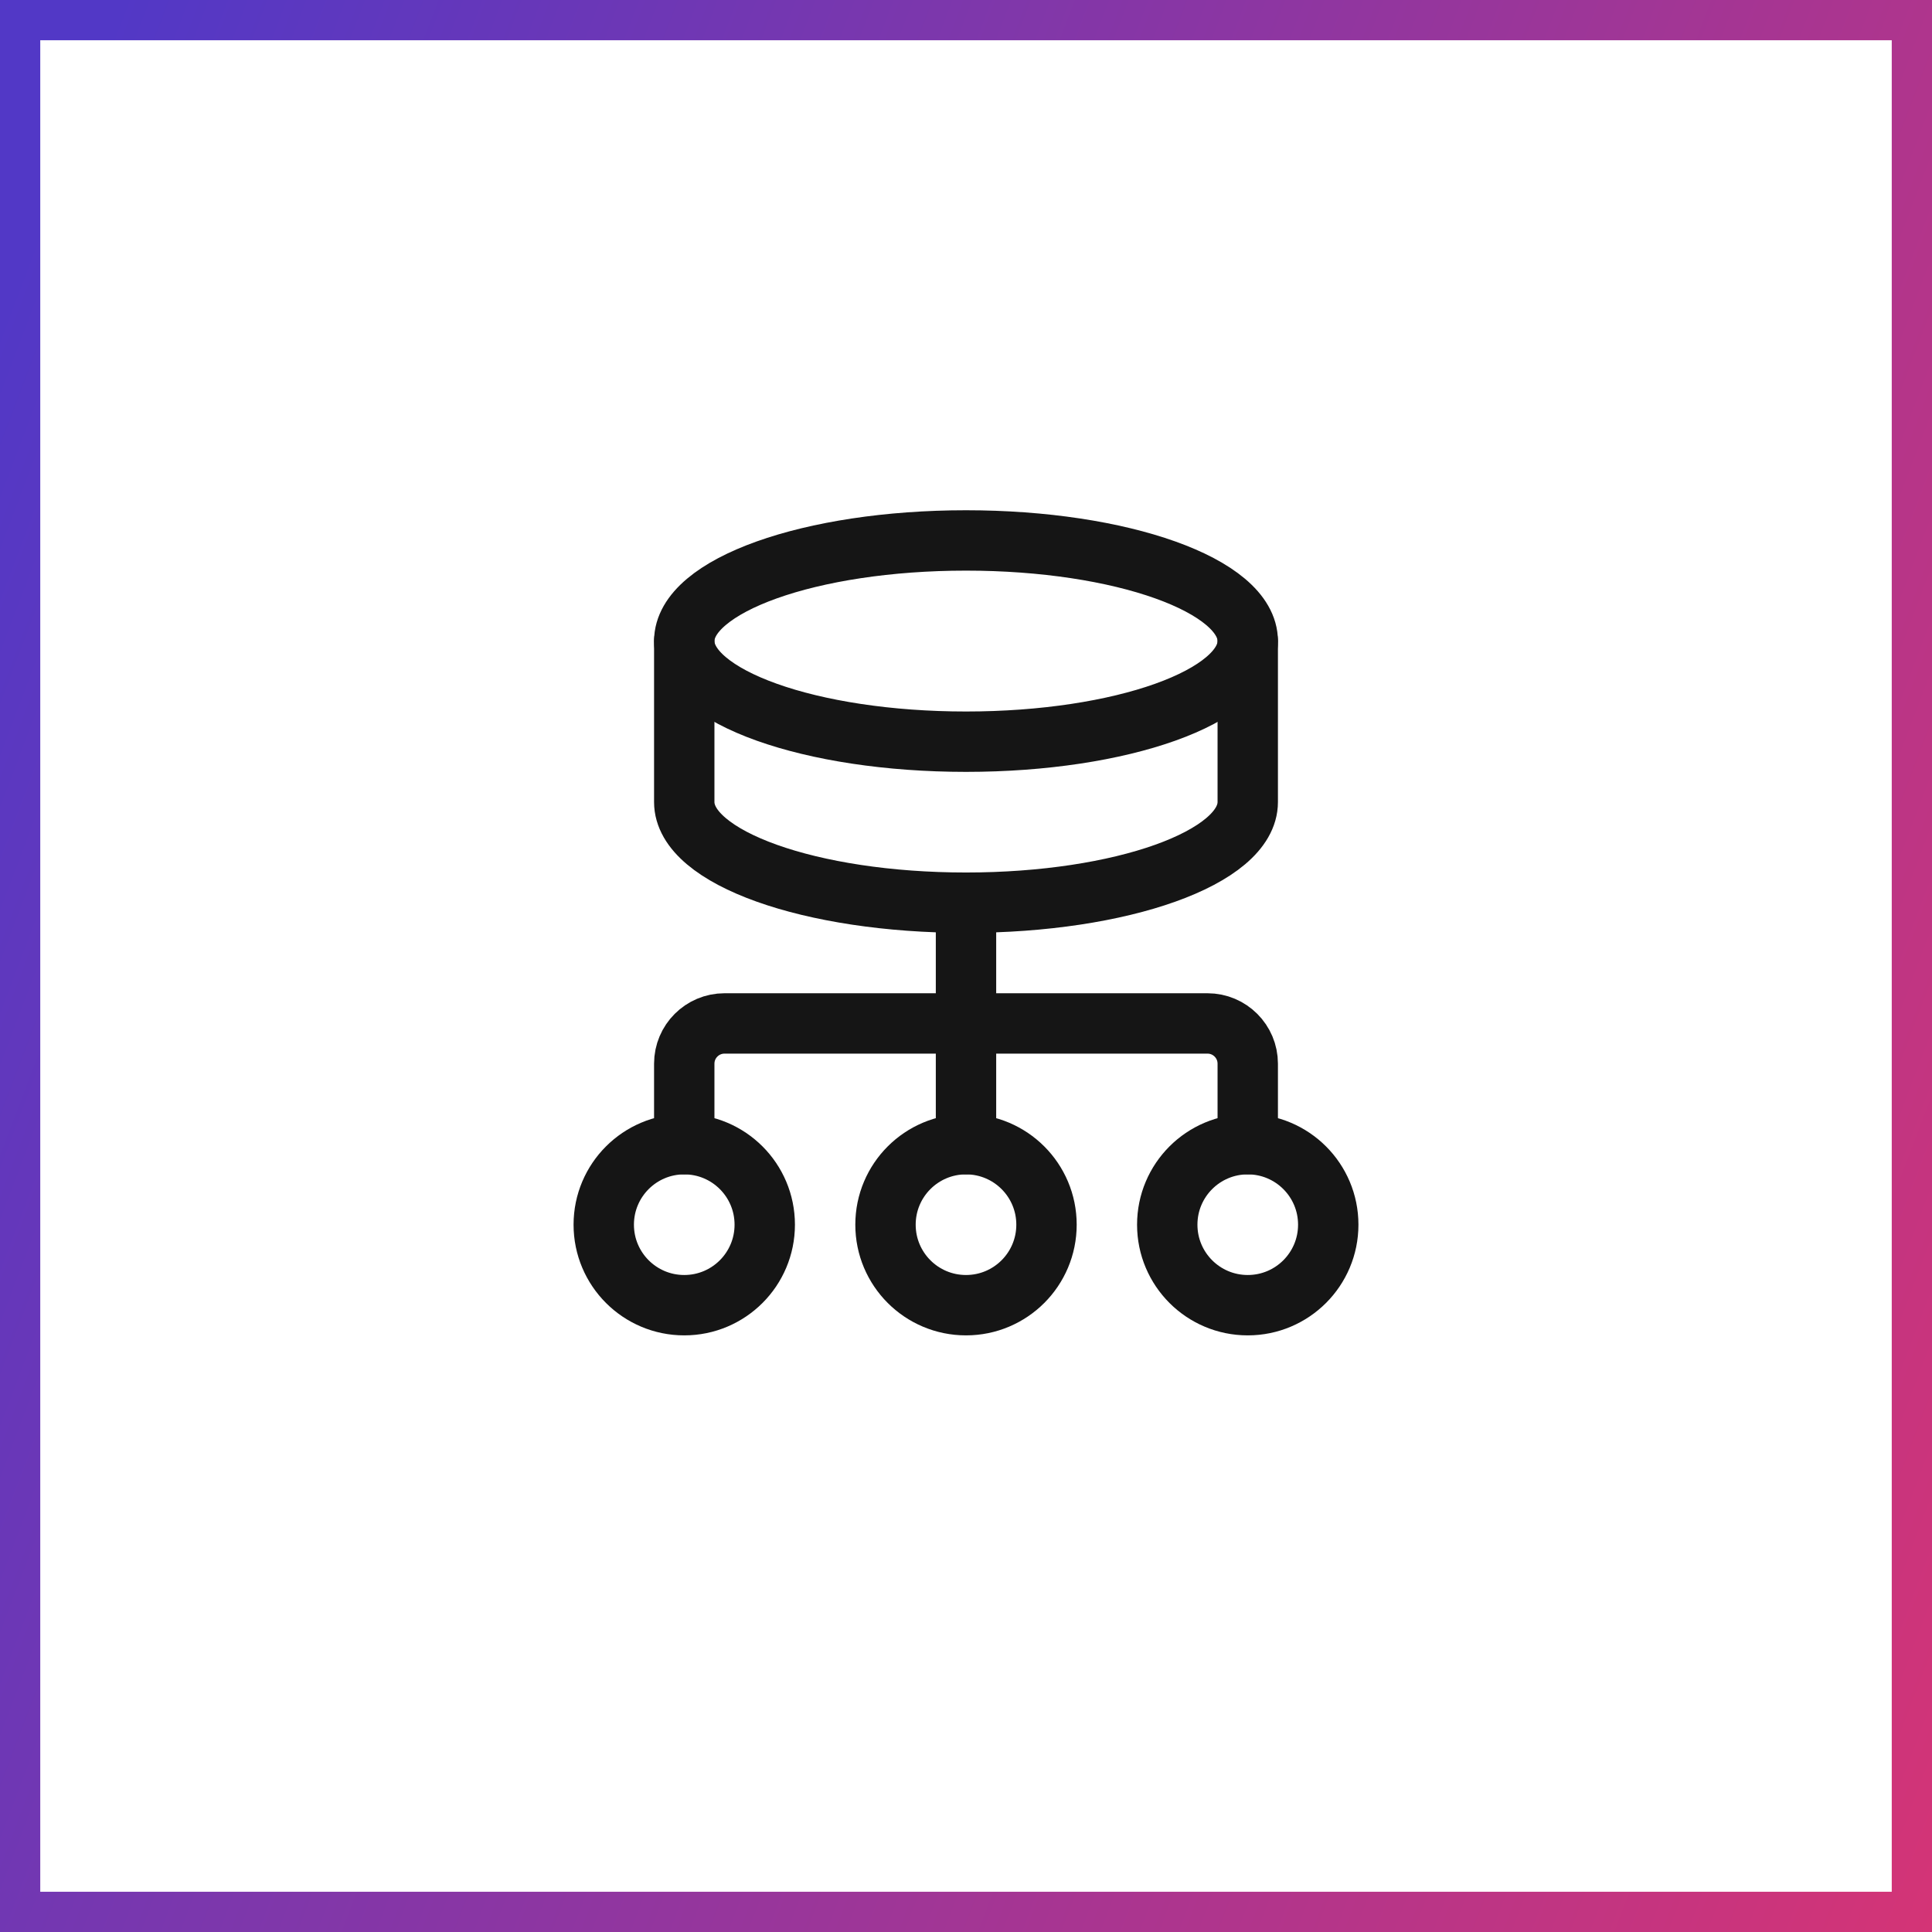
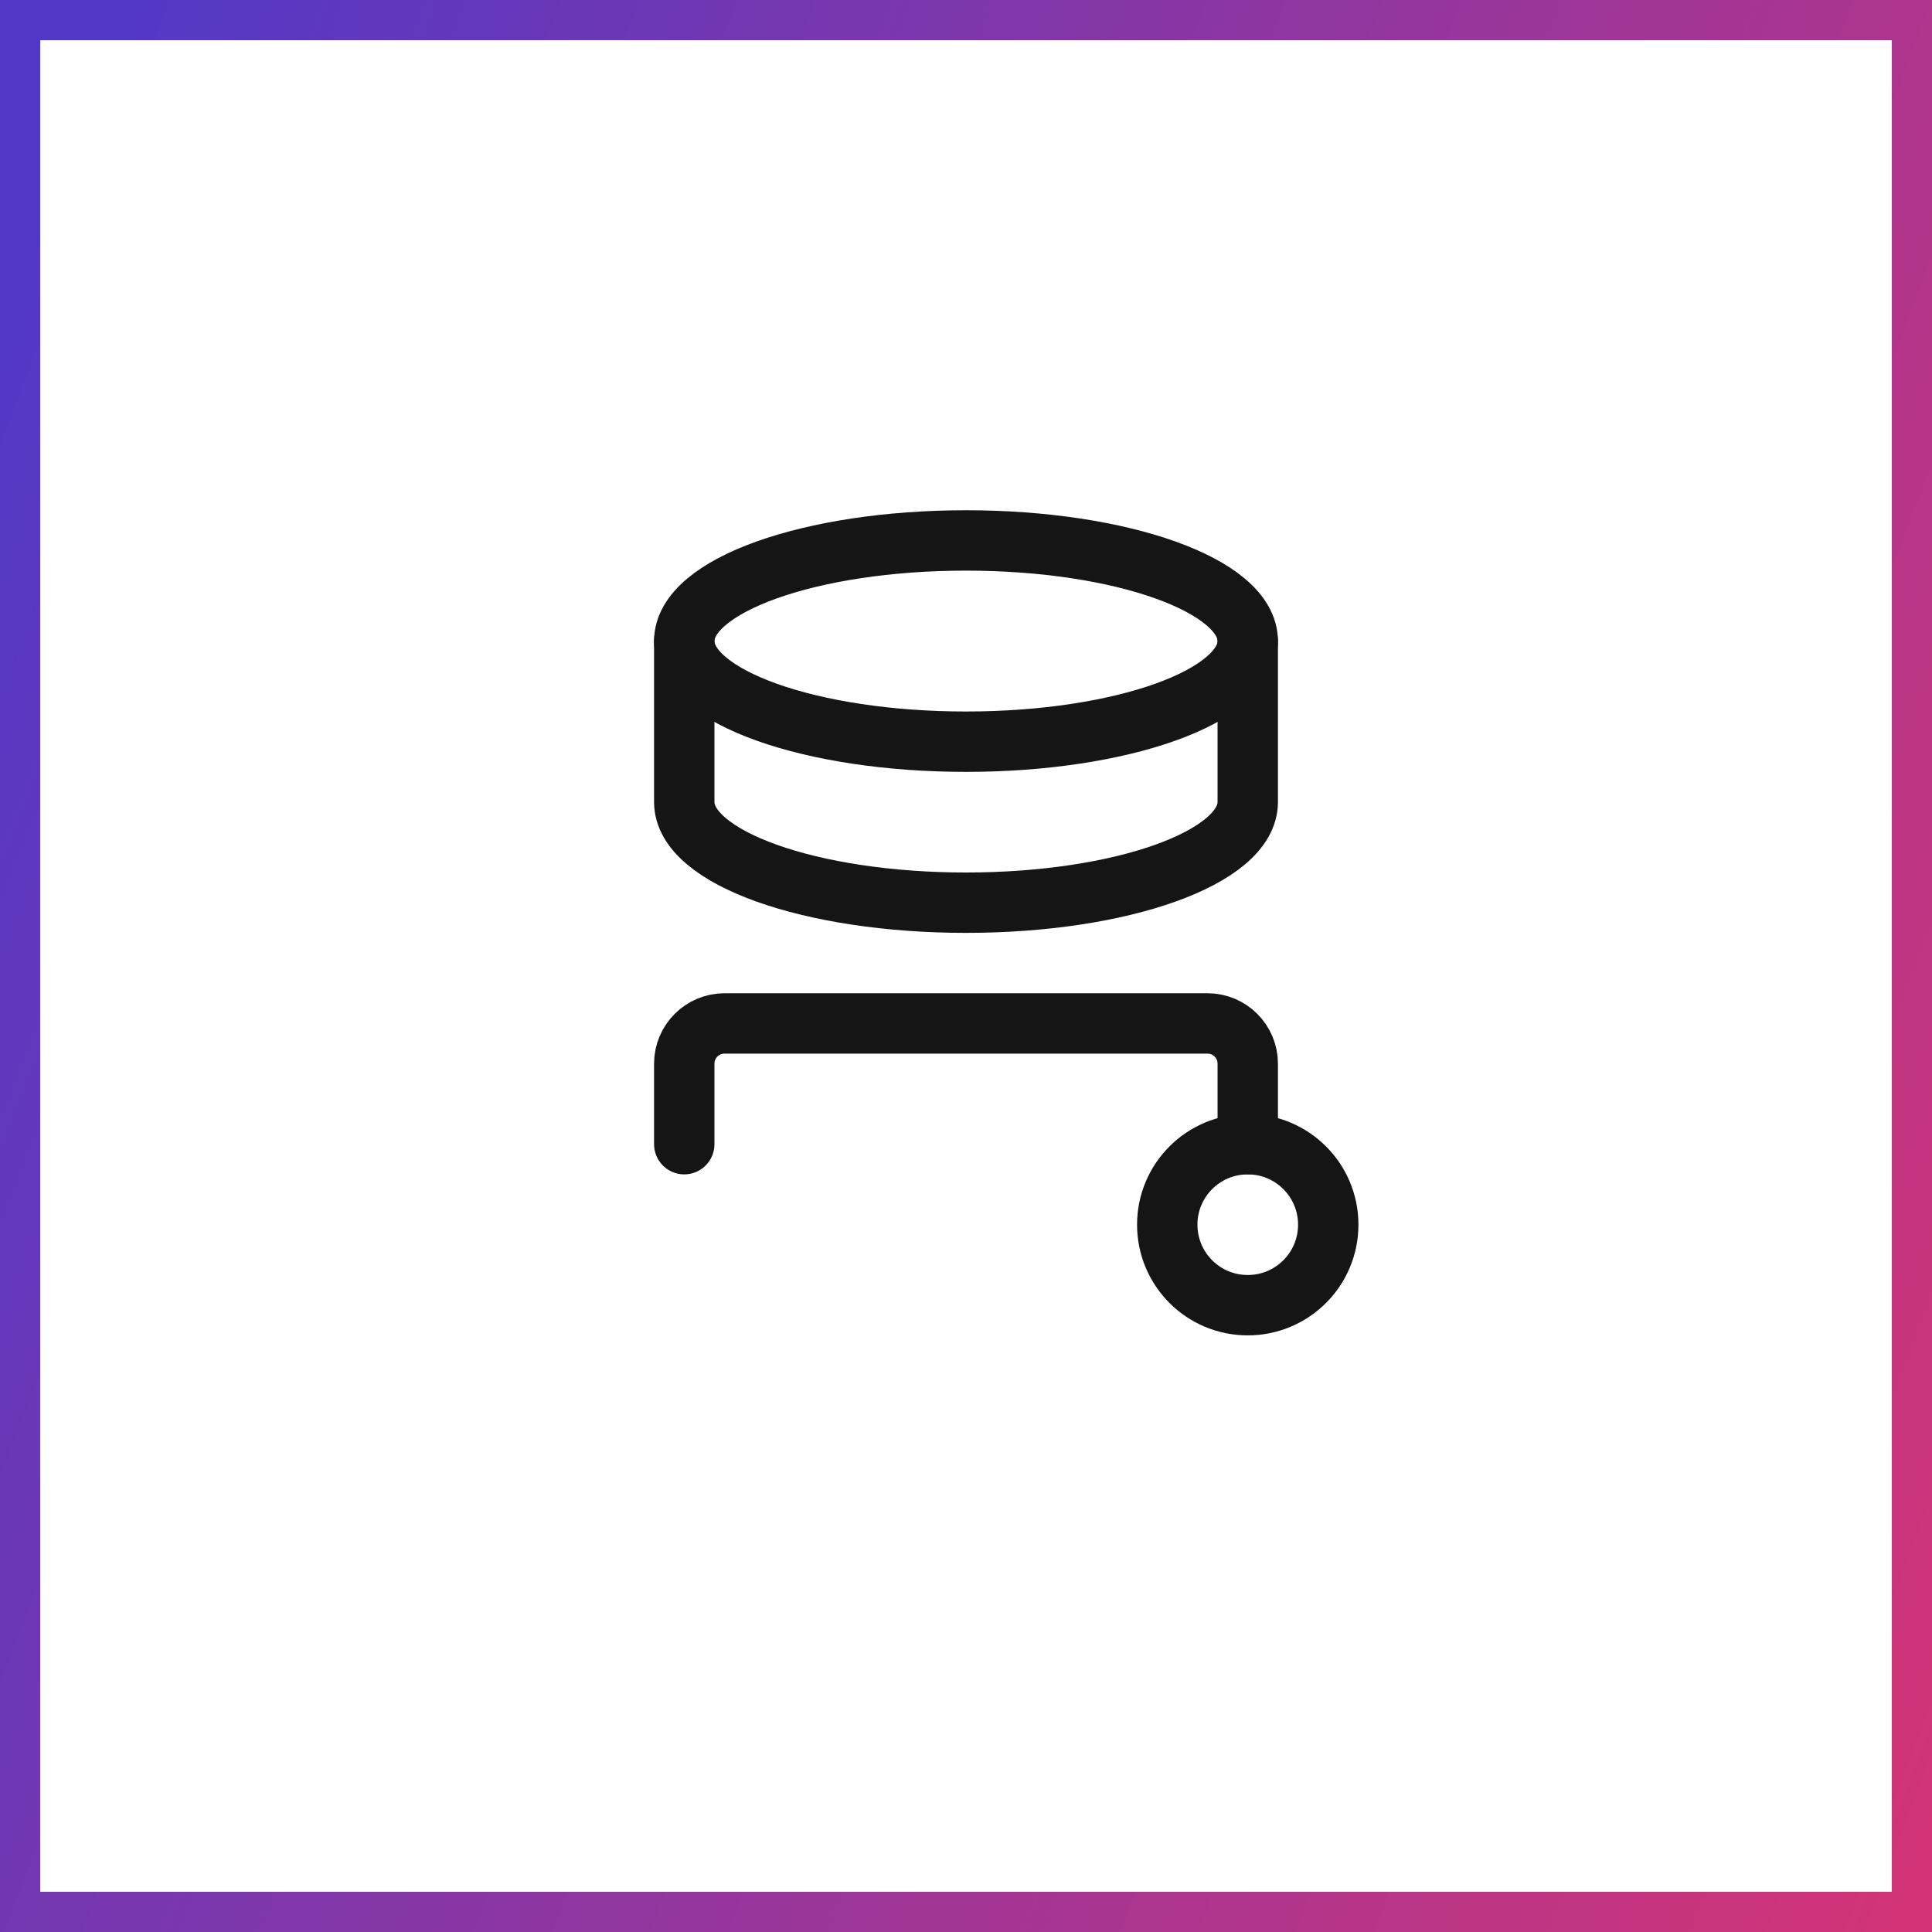
<svg xmlns="http://www.w3.org/2000/svg" width="48" height="48" viewBox="0 0 48 48" fill="none">
  <rect x="0.5" y="0.5" width="47" height="47" stroke="url(#paint0_linear_4600_178)" />
  <path fill-rule="evenodd" clip-rule="evenodd" d="M31 32.427V32.427C29.895 32.427 29 31.532 29 30.427V30.427C29 29.322 29.895 28.427 31 28.427V28.427C32.105 28.427 33 29.322 33 30.427V30.427C33 31.532 32.105 32.427 31 32.427Z" stroke="#151515" stroke-width="1.5" stroke-linecap="round" stroke-linejoin="round" />
-   <path d="M24 22.427V28.427" stroke="#151515" stroke-width="1.5" stroke-linecap="round" stroke-linejoin="round" />
-   <path fill-rule="evenodd" clip-rule="evenodd" d="M24 32.427V32.427C22.895 32.427 22 31.532 22 30.427V30.427C22 29.322 22.895 28.427 24 28.427V28.427C25.105 28.427 26 29.322 26 30.427V30.427C26 31.532 25.105 32.427 24 32.427Z" stroke="#151515" stroke-width="1.5" stroke-linecap="round" stroke-linejoin="round" />
-   <path fill-rule="evenodd" clip-rule="evenodd" d="M17 32.427V32.427C15.895 32.427 15 31.532 15 30.427V30.427C15 29.322 15.895 28.427 17 28.427V28.427C18.105 28.427 19 29.322 19 30.427V30.427C19 31.532 18.105 32.427 17 32.427Z" stroke="#151515" stroke-width="1.5" stroke-linecap="round" stroke-linejoin="round" />
  <path d="M17 28.427V26.427C17 25.875 17.448 25.427 18 25.427H30C30.552 25.427 31 25.875 31 26.427V28.427" stroke="#151515" stroke-width="1.5" stroke-linecap="round" stroke-linejoin="round" />
  <path fill-rule="evenodd" clip-rule="evenodd" d="M17 15.927C17 14.546 20.134 13.427 24 13.427C27.866 13.427 31 14.546 31 15.927V19.927C31 21.308 27.866 22.427 24 22.427C20.134 22.427 17 21.308 17 19.927V15.927Z" stroke="#151515" stroke-width="1.5" stroke-linecap="round" stroke-linejoin="round" />
  <path d="M31 15.927C31 17.308 27.866 18.427 24 18.427C20.134 18.427 17 17.308 17 15.927" stroke="#151515" stroke-width="1.5" stroke-linecap="round" stroke-linejoin="round" />
  <defs>
    <linearGradient id="paint0_linear_4600_178" x1="1.986" y1="2.667" x2="57.246" y2="23.641" gradientUnits="userSpaceOnUse">
      <stop stop-color="#5238C6" />
      <stop offset="1" stop-color="#D43476" />
    </linearGradient>
  </defs>
</svg>